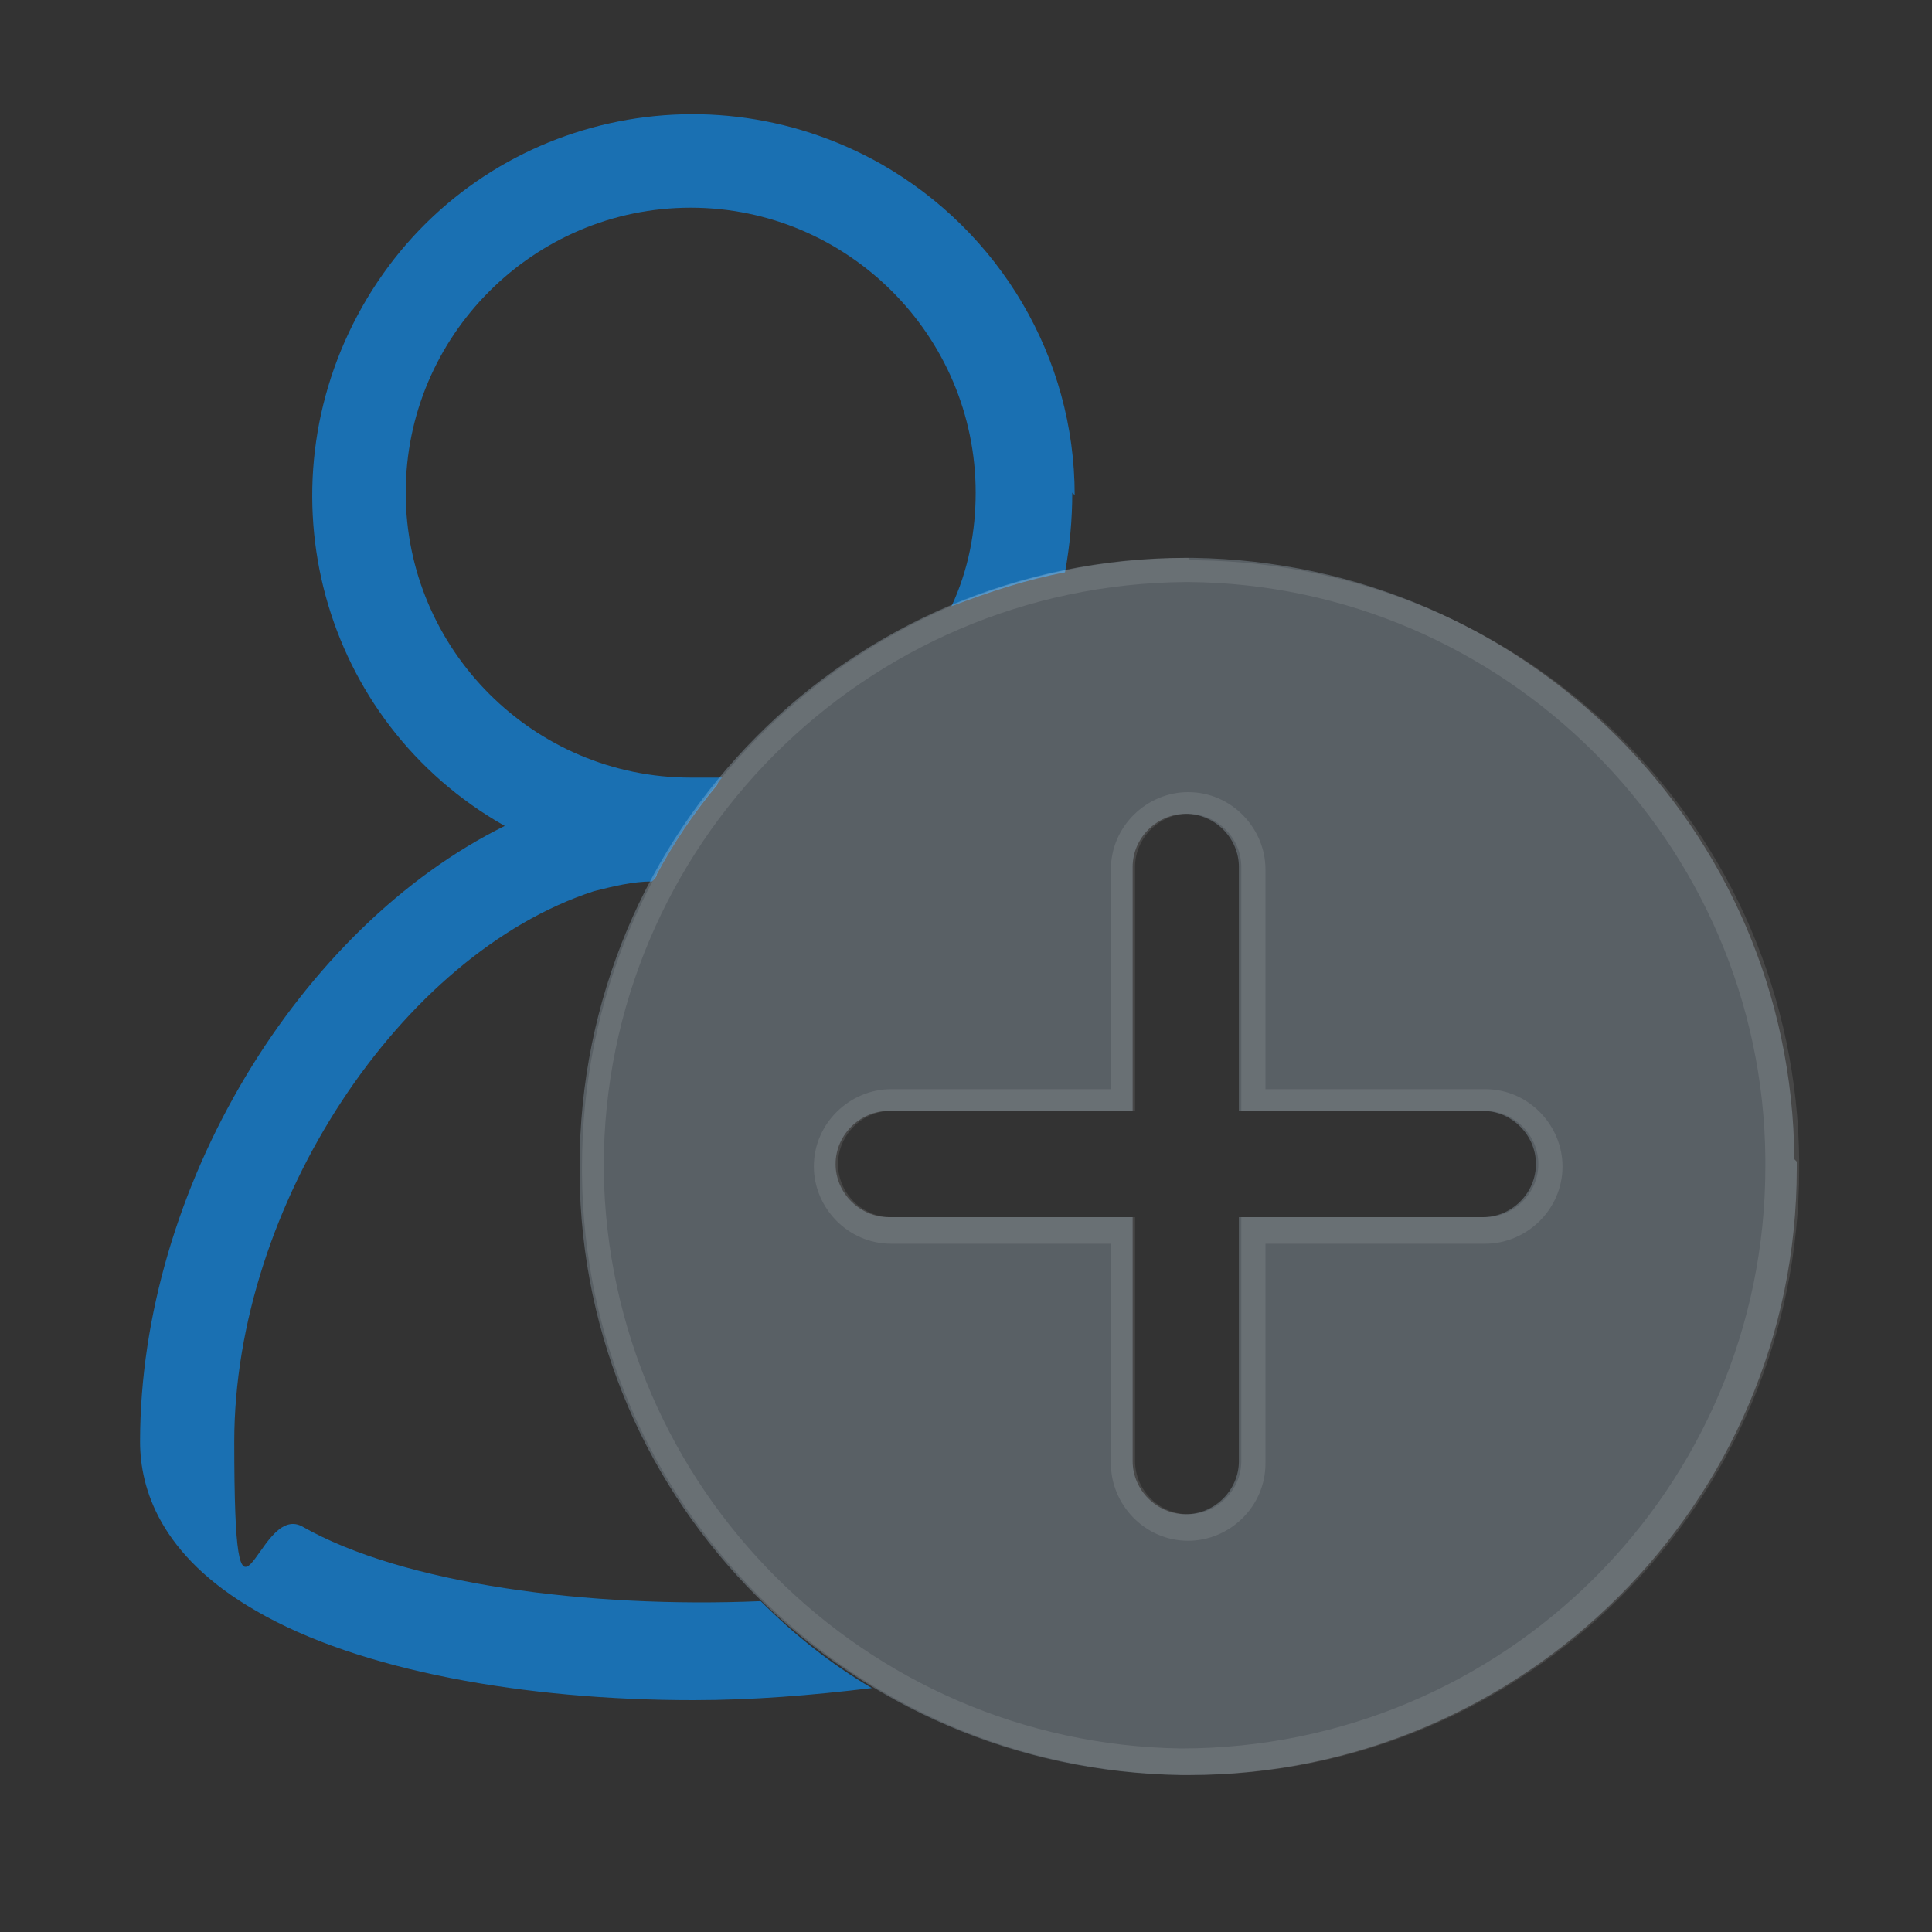
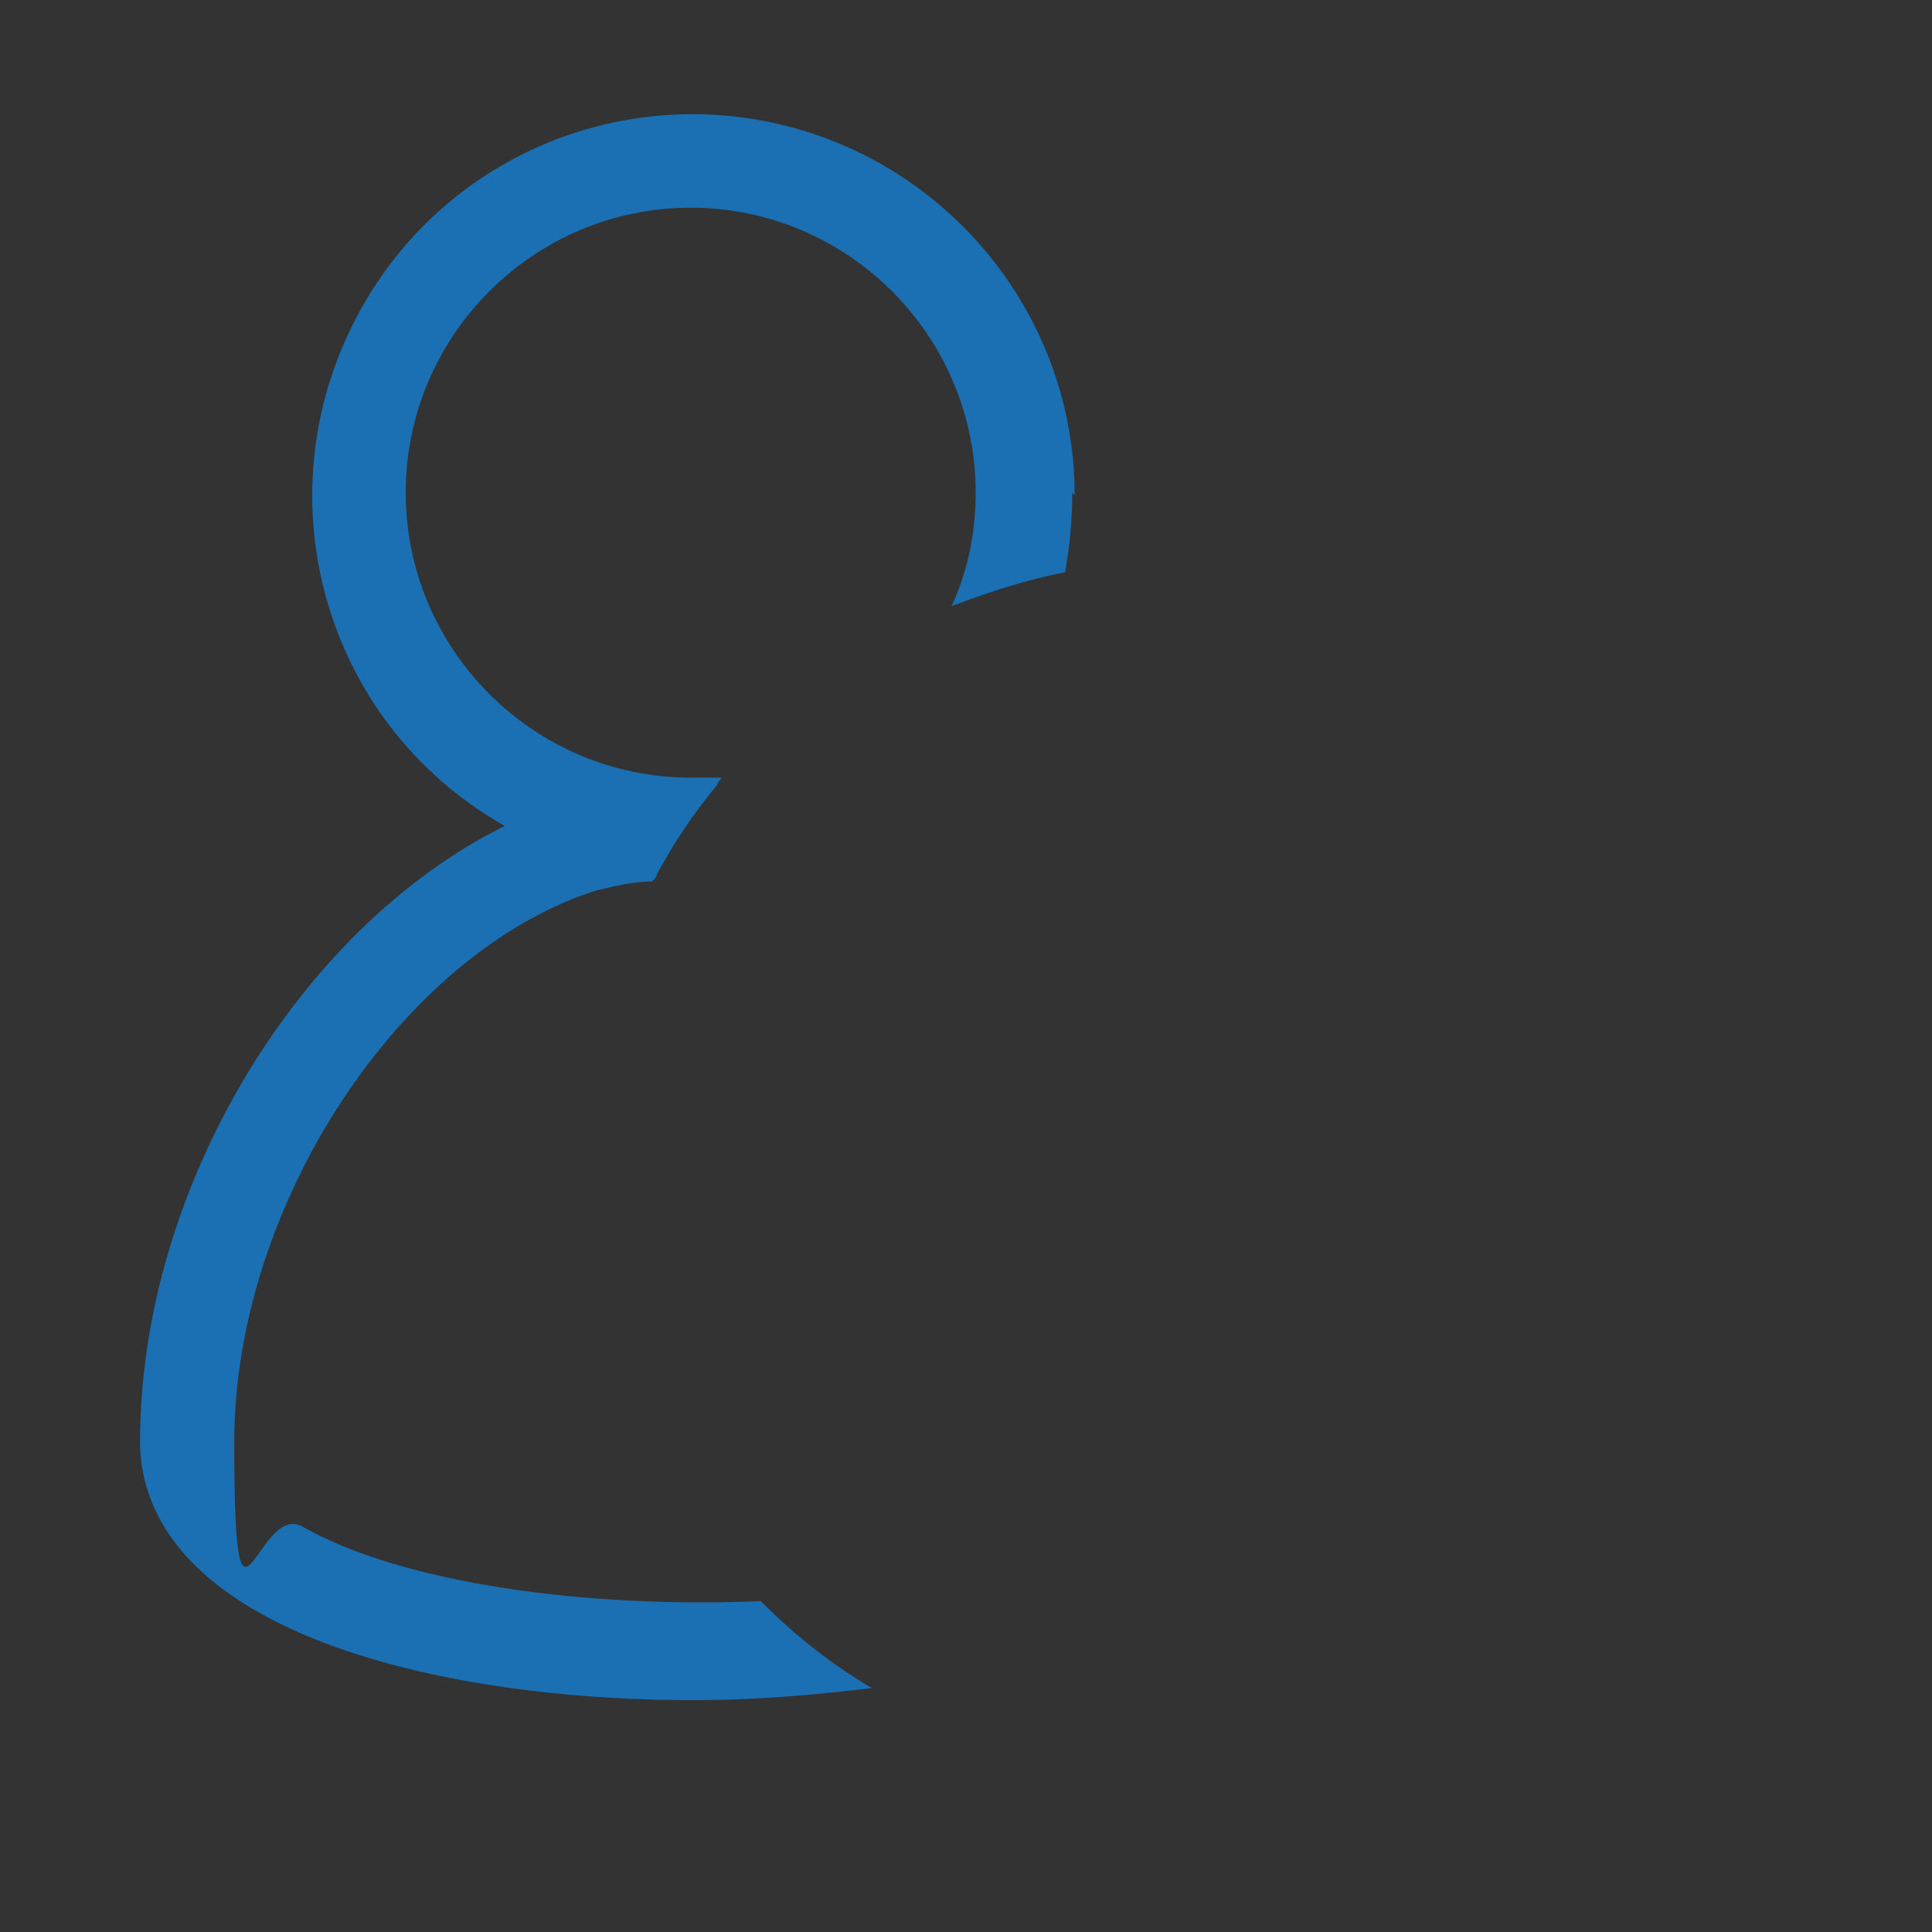
<svg xmlns="http://www.w3.org/2000/svg" id="Layer_1" version="1.1" viewBox="0 0 80 80">
  <rect x="0" y="0" width="80" height="80" fill="#333333" stroke="none" />
  <defs>
    <style>
      .st0 {
        fill: #1a70b2;
      }

      .st0, .st1, .st2 {
        isolation: isolate;
      }

      .st3, .st2 {
        fill: #fff;
      }

      .st4, .st1 {
        opacity: .1;
      }

      .st1 {
        fill: #1a69a5;
      }

      .st2 {
        opacity: .2;
      }
    </style>
  </defs>
  <path class="st0" d="M44.4,20.4c0,1.1-.1,2.2-.3,3.3-1.6.3-3.1.8-4.7,1.4.7-1.5,1-3.1,1-4.7,0-6.5-5.3-11.8-11.8-11.8s-11.8,5.3-11.8,11.8c0,6.5,5.3,11.8,11.8,11.8h0c.4,0,.9,0,1.3,0,0,0-.2.2-.2.3-1,1.2-1.8,2.4-2.5,3.7,0,.1-.1.2-.2.3-.8,0-1.6.2-2.4.4-8,2.6-14.9,13-14.9,22.8s.9,2.5,2.8,3.5c4.2,2.4,11.9,3.4,19,3.1,1.4,1.4,2.9,2.6,4.6,3.6-2.5.3-4.9.5-7.4.5-6.9,0-13.8-1.2-18.1-3.7-4-2.3-4.8-5.1-4.8-7,0-10.5,6.6-21.3,15.1-25.5-7.6-4.3-10.2-13.9-5.9-21.5,4.3-7.6,13.9-10.2,21.5-5.9,4.9,2.8,8,8,8,13.7Z" />
-   <path class="st1" d="M74.3,48c-.1-13.7-11.2-24.7-24.9-24.9,0,0-.2,0-.3,0-13.9,0-25.1,11.3-25.1,25.2,0,0,0,.2,0,.3.1,13.7,11.2,24.7,24.9,24.9,0,0,.2,0,.3,0,13.9,0,25.2-11.3,25.2-25.1,0,0,0-.2,0-.3ZM61.4,50.4h-10.1v10.1c0,1.2-1,2.2-2.2,2.2s-2.2-1-2.2-2.2v-10.1h-10.1c-1.2,0-2.2-1-2.2-2.2s1-2.2,2.2-2.2h10.1v-10.1c0-1.2,1-2.2,2.2-2.2s2.2,1,2.2,2.2v10.1h10.1c1.2,0,2.2,1,2.2,2.2s-1,2.2-2.2,2.2Z" />
-   <path class="st2" d="M74.3,48c-.1-13.7-11.2-24.7-24.9-24.9,0,0-.2,0-.3,0-13.9,0-25.1,11.3-25.1,25.2,0,0,0,.2,0,.3.1,13.7,11.2,24.7,24.9,24.9,0,0,.2,0,.3,0,13.9,0,25.2-11.3,25.2-25.1,0,0,0-.2,0-.3ZM61.4,50.4h-10.1v10.1c0,1.2-1,2.2-2.2,2.2s-2.2-1-2.2-2.2v-10.1h-10.1c-1.2,0-2.2-1-2.2-2.2s1-2.2,2.2-2.2h10.1v-10.1c0-1.2,1-2.2,2.2-2.2s2.2,1,2.2,2.2v10.1h10.1c1.2,0,2.2,1,2.2,2.2s-1,2.2-2.2,2.2Z" />
  <g class="st4">
-     <path class="st3" d="M49.2,24.1s0,0,0,0h0s0,0,0,0c13.1.1,23.8,10.8,23.9,23.9h0c0,0,0,.1,0,.1,0,0,0,.1,0,.2,0,13.3-10.8,24.1-24.2,24.1h0s0,0,0,0h0s0,0,0,0c-13.1-.2-23.7-10.8-23.9-23.9h0c0,0,0-.1,0-.1,0,0,0,0,0-.1,0-13.3,10.8-24.1,24.1-24.2h0M46,45.1h-9.1c-1.7,0-3.2,1.4-3.2,3.2,0,1.7,1.4,3.2,3.2,3.2h9.1v9.1c0,1.7,1.4,3.2,3.2,3.2,1.7,0,3.2-1.4,3.2-3.2v-9.1h9.1c1.7,0,3.2-1.4,3.2-3.2,0-1.7-1.4-3.2-3.2-3.2h-9.1v-9.1c0-1.7-1.4-3.2-3.2-3.2-1.7,0-3.2,1.4-3.2,3.2v9.1M49.2,23.1c-13.9,0-25.1,11.3-25.1,25.2,0,0,0,.2,0,.3.1,13.7,11.2,24.7,24.9,24.9,0,0,.2,0,.3,0,13.9,0,25.2-11.3,25.2-25.1,0,0,0-.2,0-.3-.1-13.7-11.2-24.7-24.9-24.9,0,0-.2,0-.3,0h0ZM36.9,50.4c-1.2,0-2.2-1-2.2-2.2,0-1.2,1-2.2,2.2-2.2h10.1v-10.1c0-1.2,1-2.2,2.2-2.2,1.2,0,2.2,1,2.2,2.2v10.1h10.1c1.2,0,2.2,1,2.2,2.2,0,1.2-1,2.2-2.2,2.2h-10.1v10.1c0,1.2-1,2.2-2.2,2.2-1.2,0-2.2-1-2.2-2.2v-10.1h-10.1Z" />
-   </g>
+     </g>
</svg>